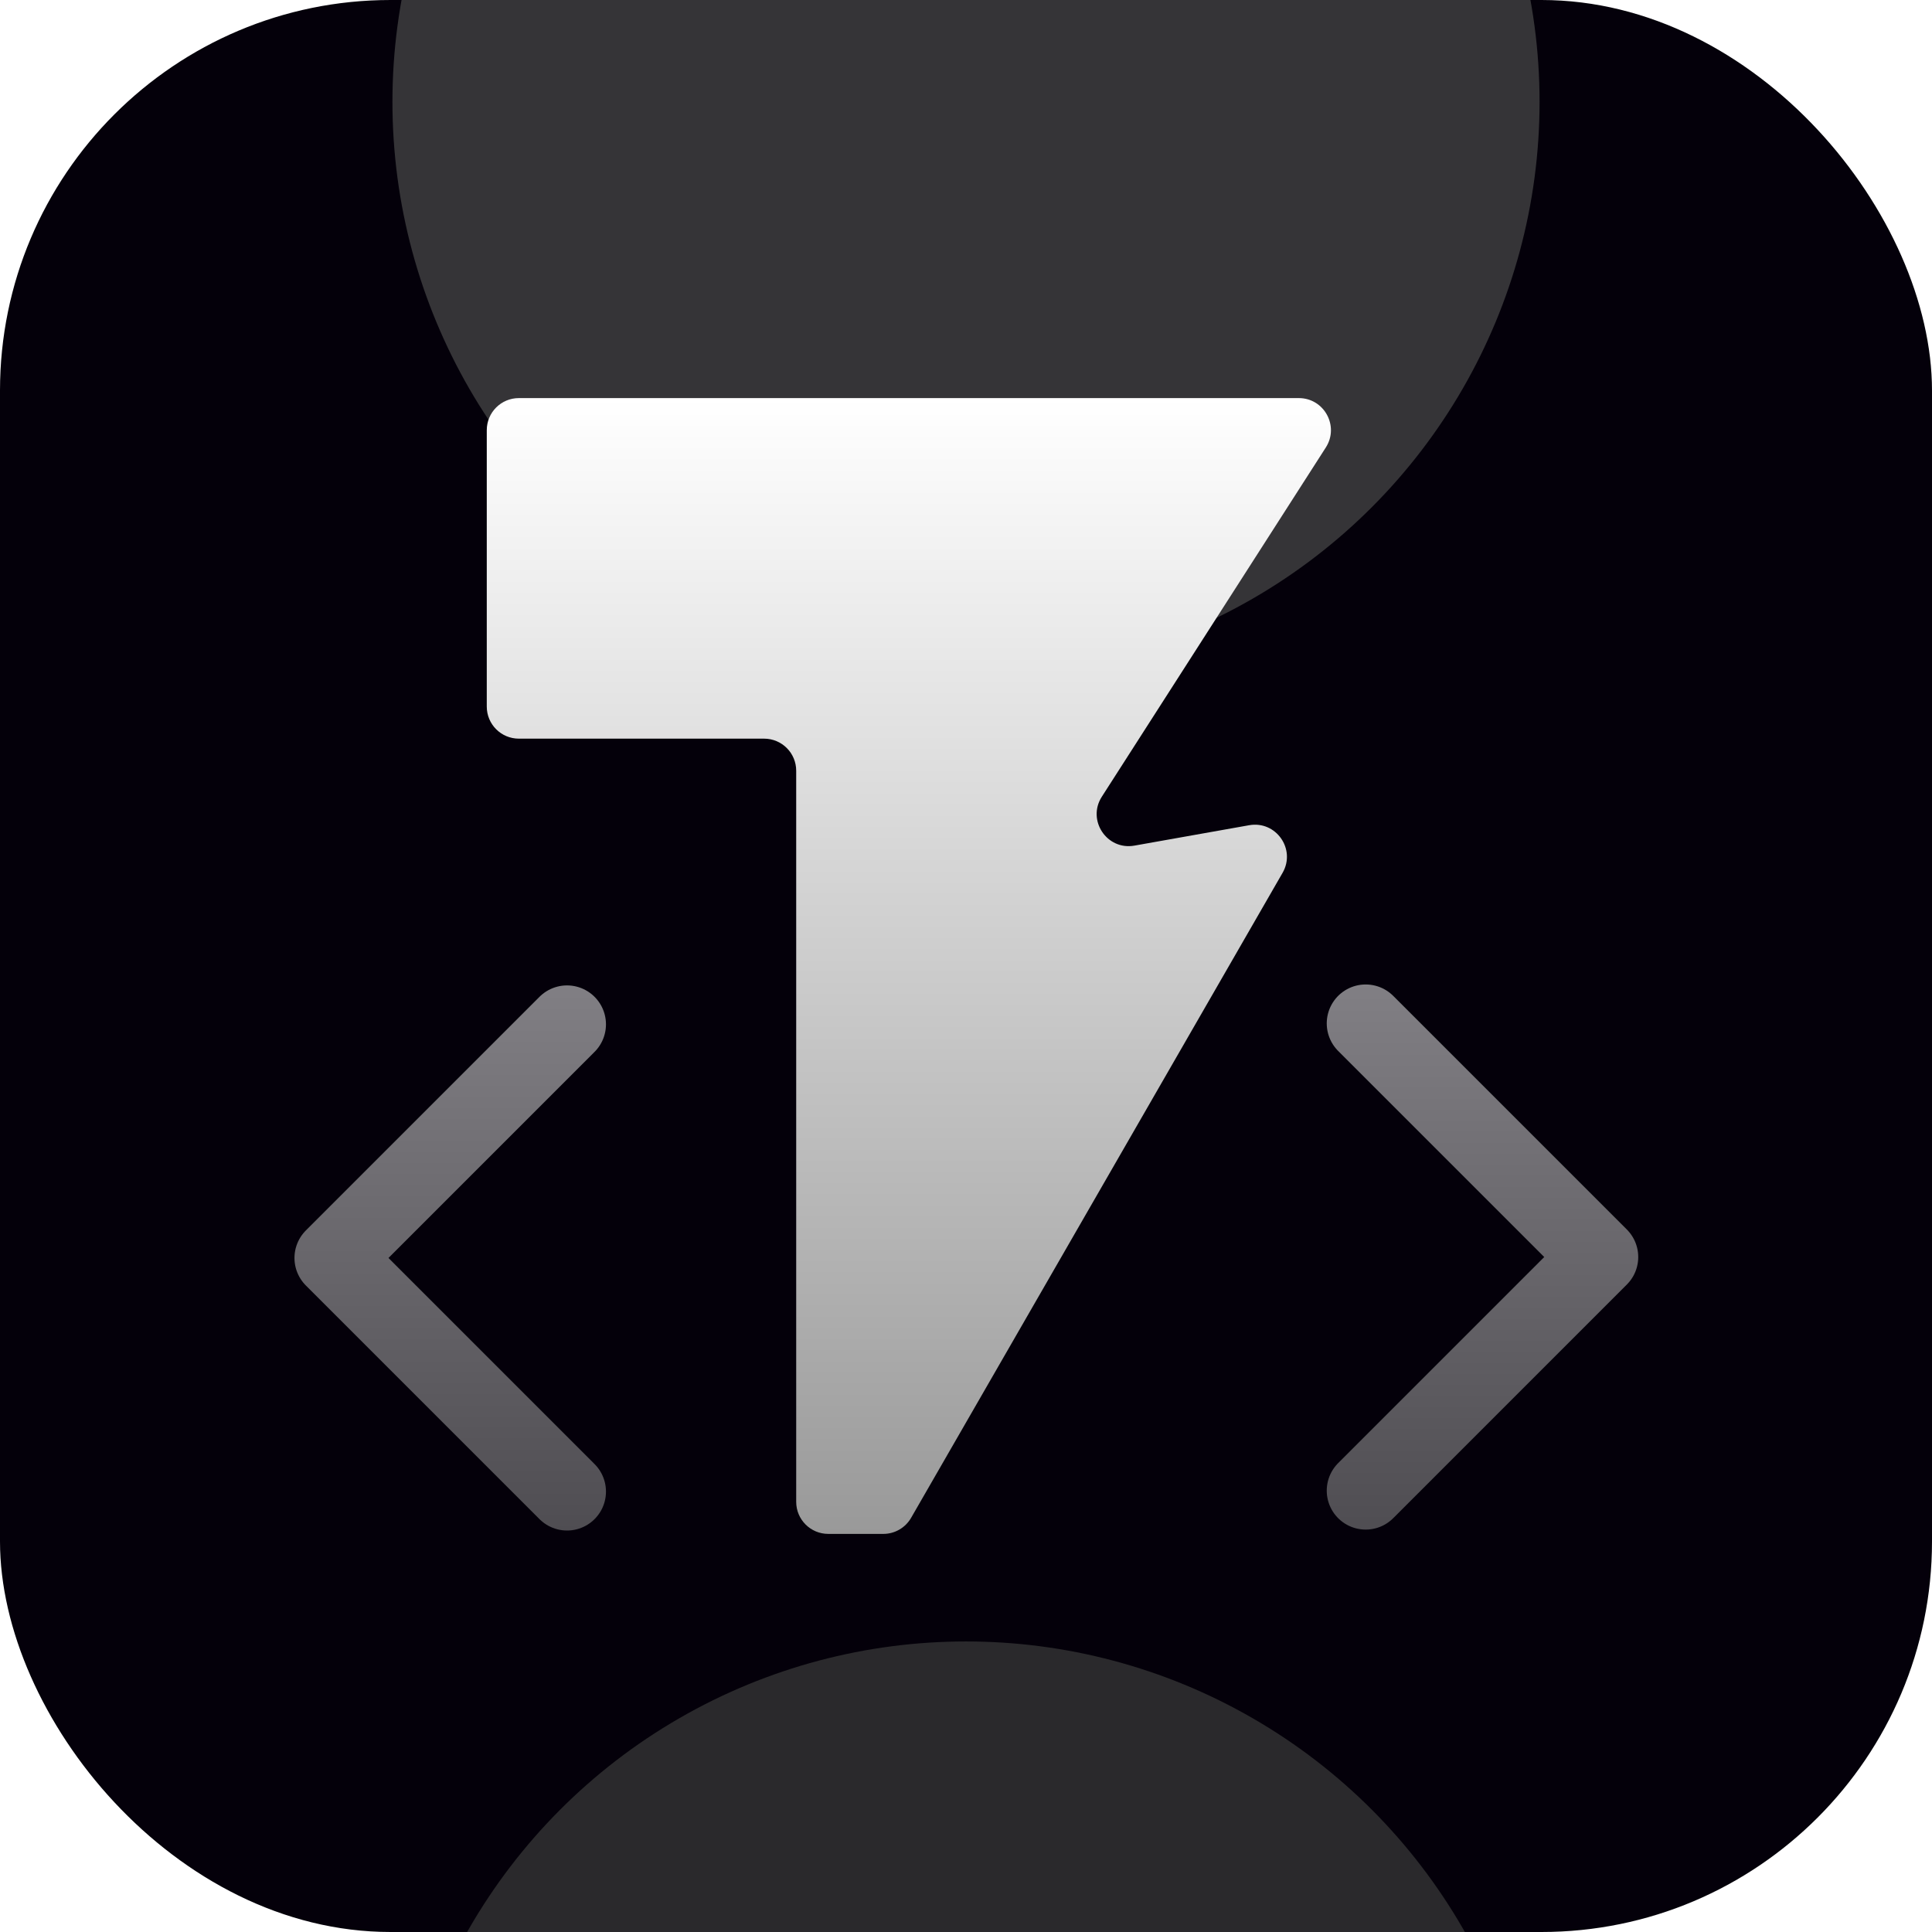
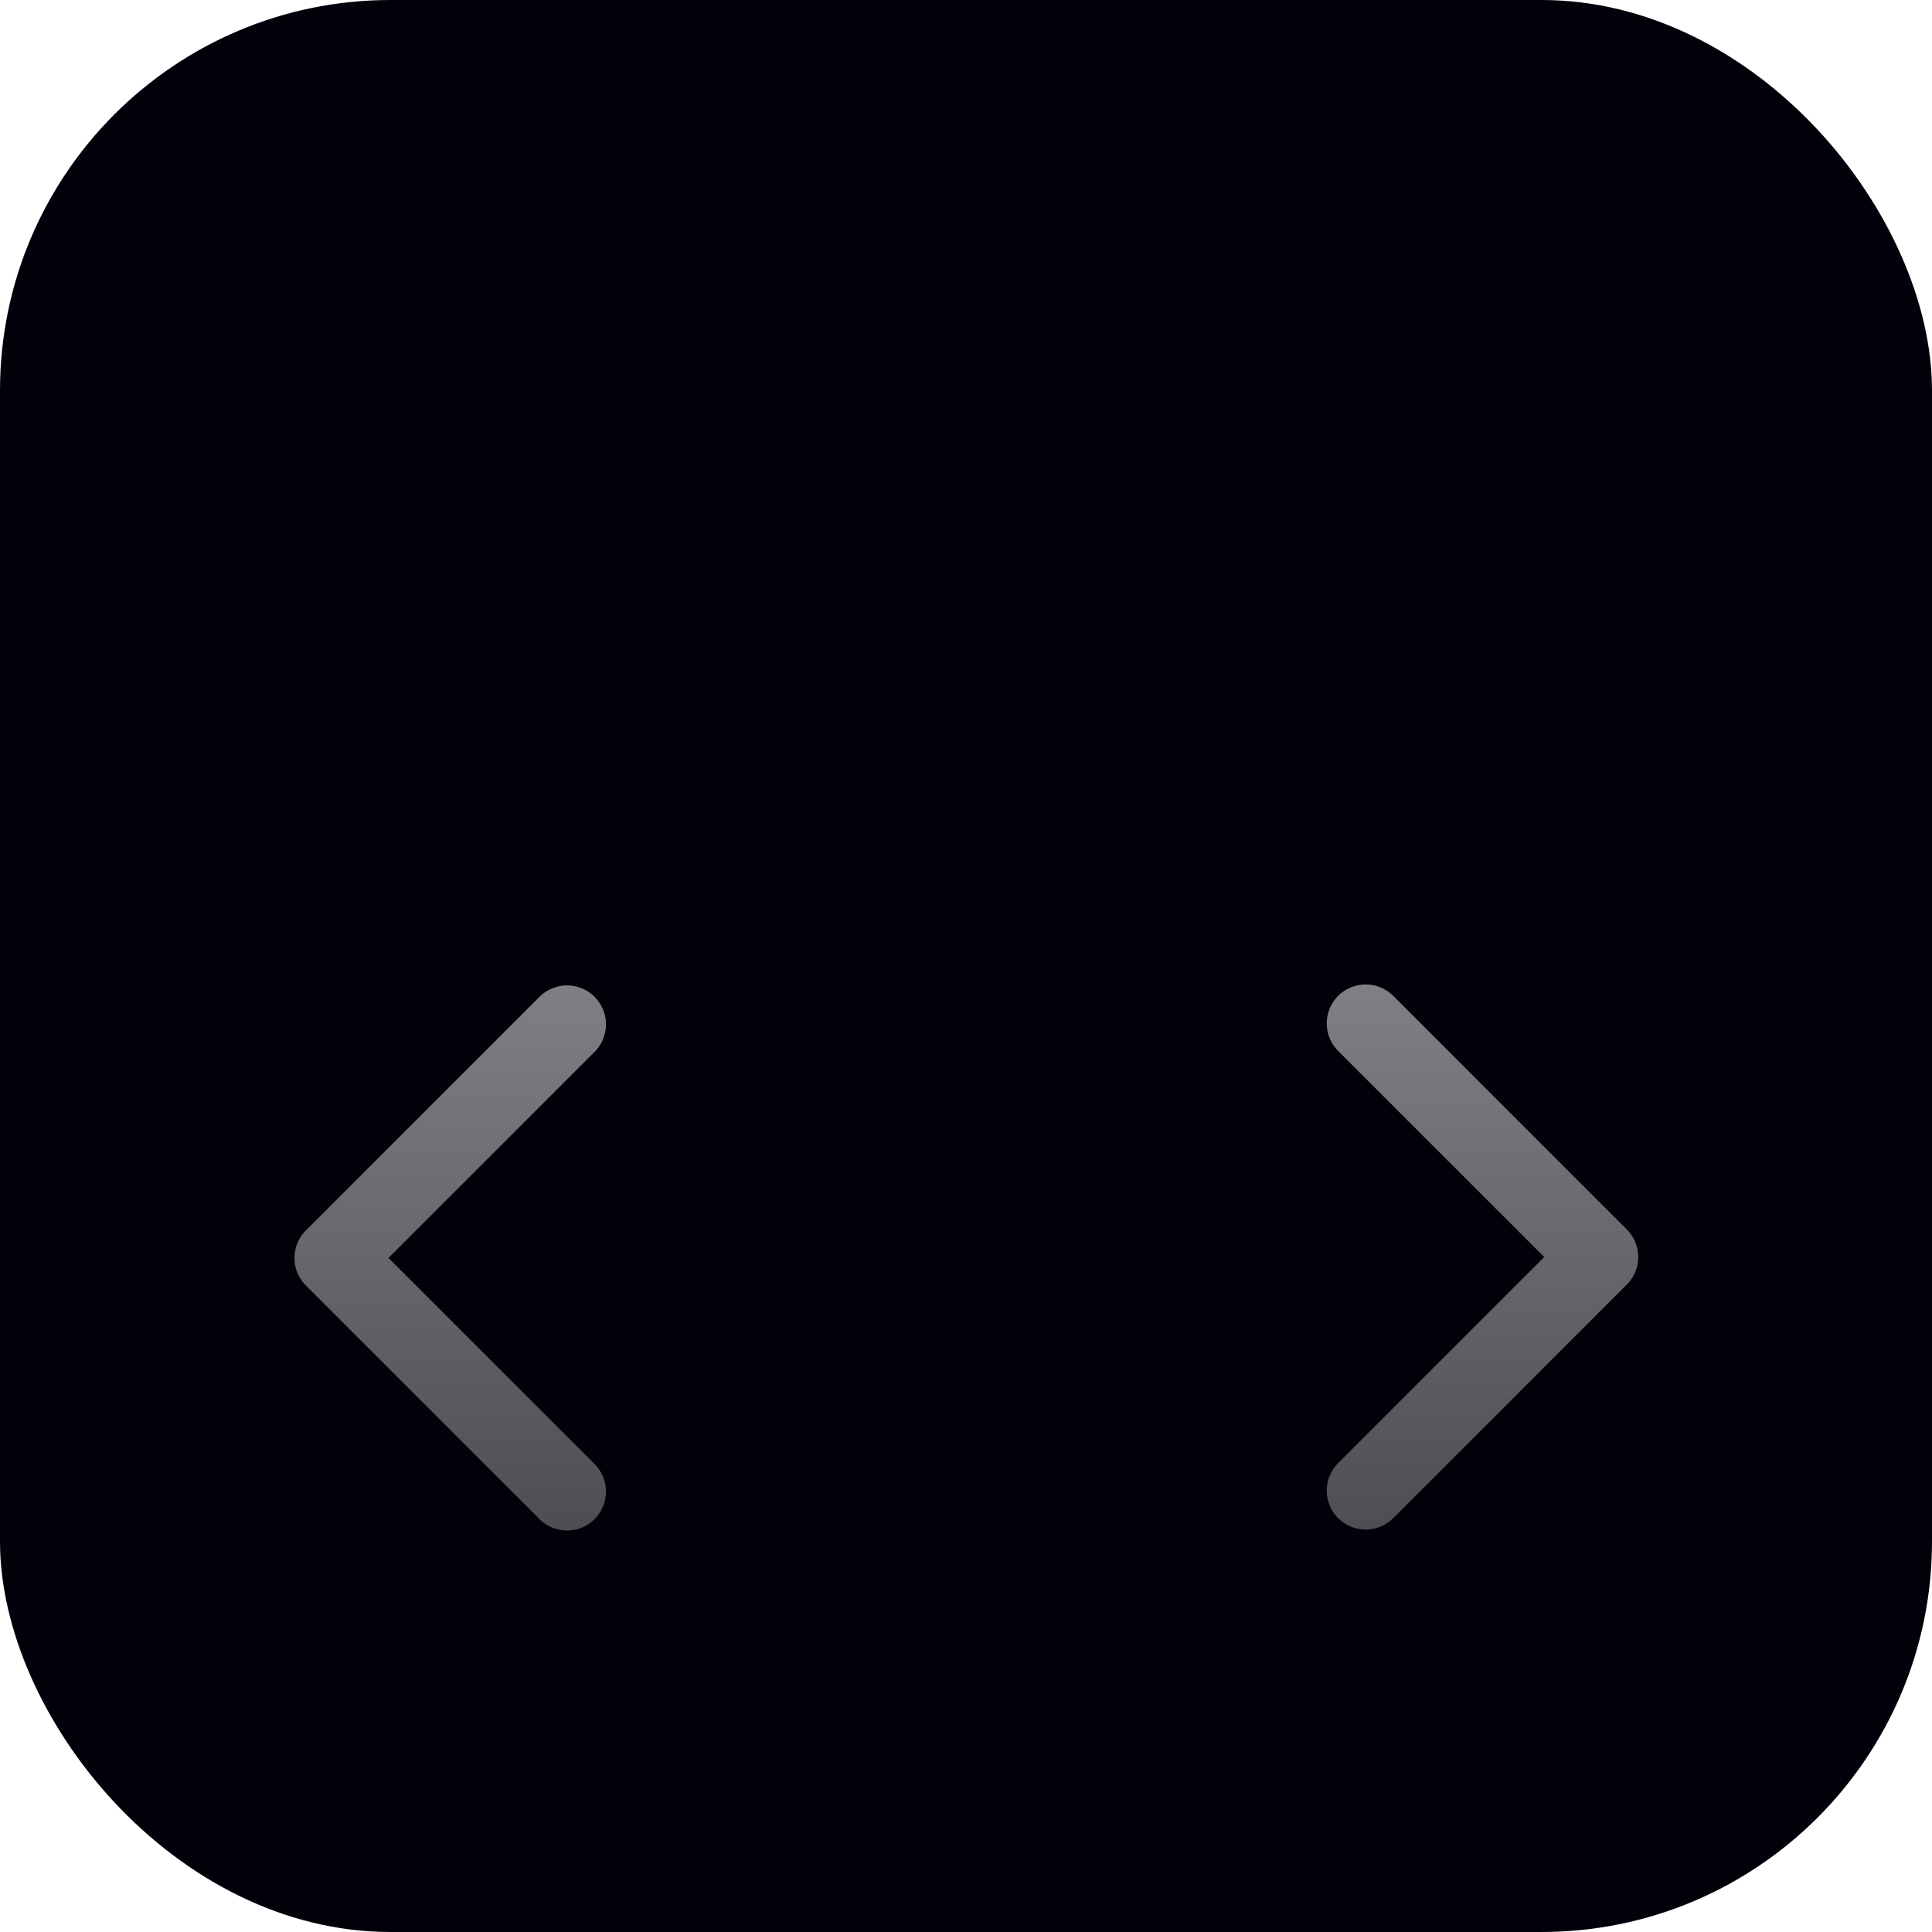
<svg xmlns="http://www.w3.org/2000/svg" width="1024" height="1024" viewBox="0 0 1024 1024" fill="none">
  <g clip-path="url(#clip0_55_2)">
    <rect width="1024" height="1024" rx="207" fill="#04000A" />
    <g filter="url(#filter0_f_55_2)">
-       <circle cx="512" cy="54" r="304" fill="#4A4A4A" fill-opacity="0.7" />
-     </g>
+       </g>
    <g filter="url(#filter1_f_55_2)">
-       <circle cx="512" cy="1174" r="304" fill="#373737" fill-opacity="0.75" />
-     </g>
-     <path d="M688.4 211H275C265.611 211 258 218.611 258 228V374.5C258 383.889 265.611 391.5 275 391.5H405C414.389 391.5 422 399.111 422 408.5V796C422 805.389 429.611 813 439 813H468.173C474.253 813 479.87 809.753 482.904 804.484L679.798 462.606C687.006 450.09 676.311 434.856 662.091 437.384L601.271 448.196C586.673 450.791 575.981 434.761 583.986 422.281L702.71 237.178C709.967 225.864 701.842 211 688.4 211Z" fill="url(#paint0_linear_55_2)" />
+       </g>
    <path opacity="0.5" d="M300.537 790.575L176.712 666.75L300.537 542.925" stroke="url(#paint1_linear_55_2)" stroke-width="41.275" stroke-linecap="round" stroke-linejoin="round" />
    <path opacity="0.5" d="M723.838 542.425L847.663 666.25L723.838 790.075" stroke="url(#paint2_linear_55_2)" stroke-width="41.275" stroke-linecap="round" stroke-linejoin="round" />
  </g>
  <defs>
    <filter id="filter0_f_55_2" x="-165" y="-623" width="1354" height="1354" filterUnits="userSpaceOnUse" color-interpolation-filters="sRGB">
      <feFlood flood-opacity="0" result="BackgroundImageFix" />
      <feBlend mode="normal" in="SourceGraphic" in2="BackgroundImageFix" result="shape" />
      <feGaussianBlur stdDeviation="186.5" result="effect1_foregroundBlur_55_2" />
    </filter>
    <filter id="filter1_f_55_2" x="-165" y="497" width="1354" height="1354" filterUnits="userSpaceOnUse" color-interpolation-filters="sRGB">
      <feFlood flood-opacity="0" result="BackgroundImageFix" />
      <feBlend mode="normal" in="SourceGraphic" in2="BackgroundImageFix" result="shape" />
      <feGaussianBlur stdDeviation="186.5" result="effect1_foregroundBlur_55_2" />
    </filter>
    <linearGradient id="paint0_linear_55_2" x1="488.75" y1="211" x2="488.75" y2="813" gradientUnits="userSpaceOnUse">
      <stop stop-color="white" />
      <stop offset="1" stop-color="#999999" />
    </linearGradient>
    <linearGradient id="paint1_linear_55_2" x1="300.375" y1="517.25" x2="300.375" y2="814.95" gradientUnits="userSpaceOnUse">
      <stop stop-color="white" />
      <stop offset="1" stop-color="#999999" />
    </linearGradient>
    <linearGradient id="paint2_linear_55_2" x1="724" y1="815.75" x2="724" y2="518.05" gradientUnits="userSpaceOnUse">
      <stop stop-color="#999999" />
      <stop offset="1" stop-color="white" />
    </linearGradient>
    <clipPath id="clip0_55_2">
      <rect width="1024" height="1024" rx="207" fill="white" />
    </clipPath>
  </defs>
</svg>